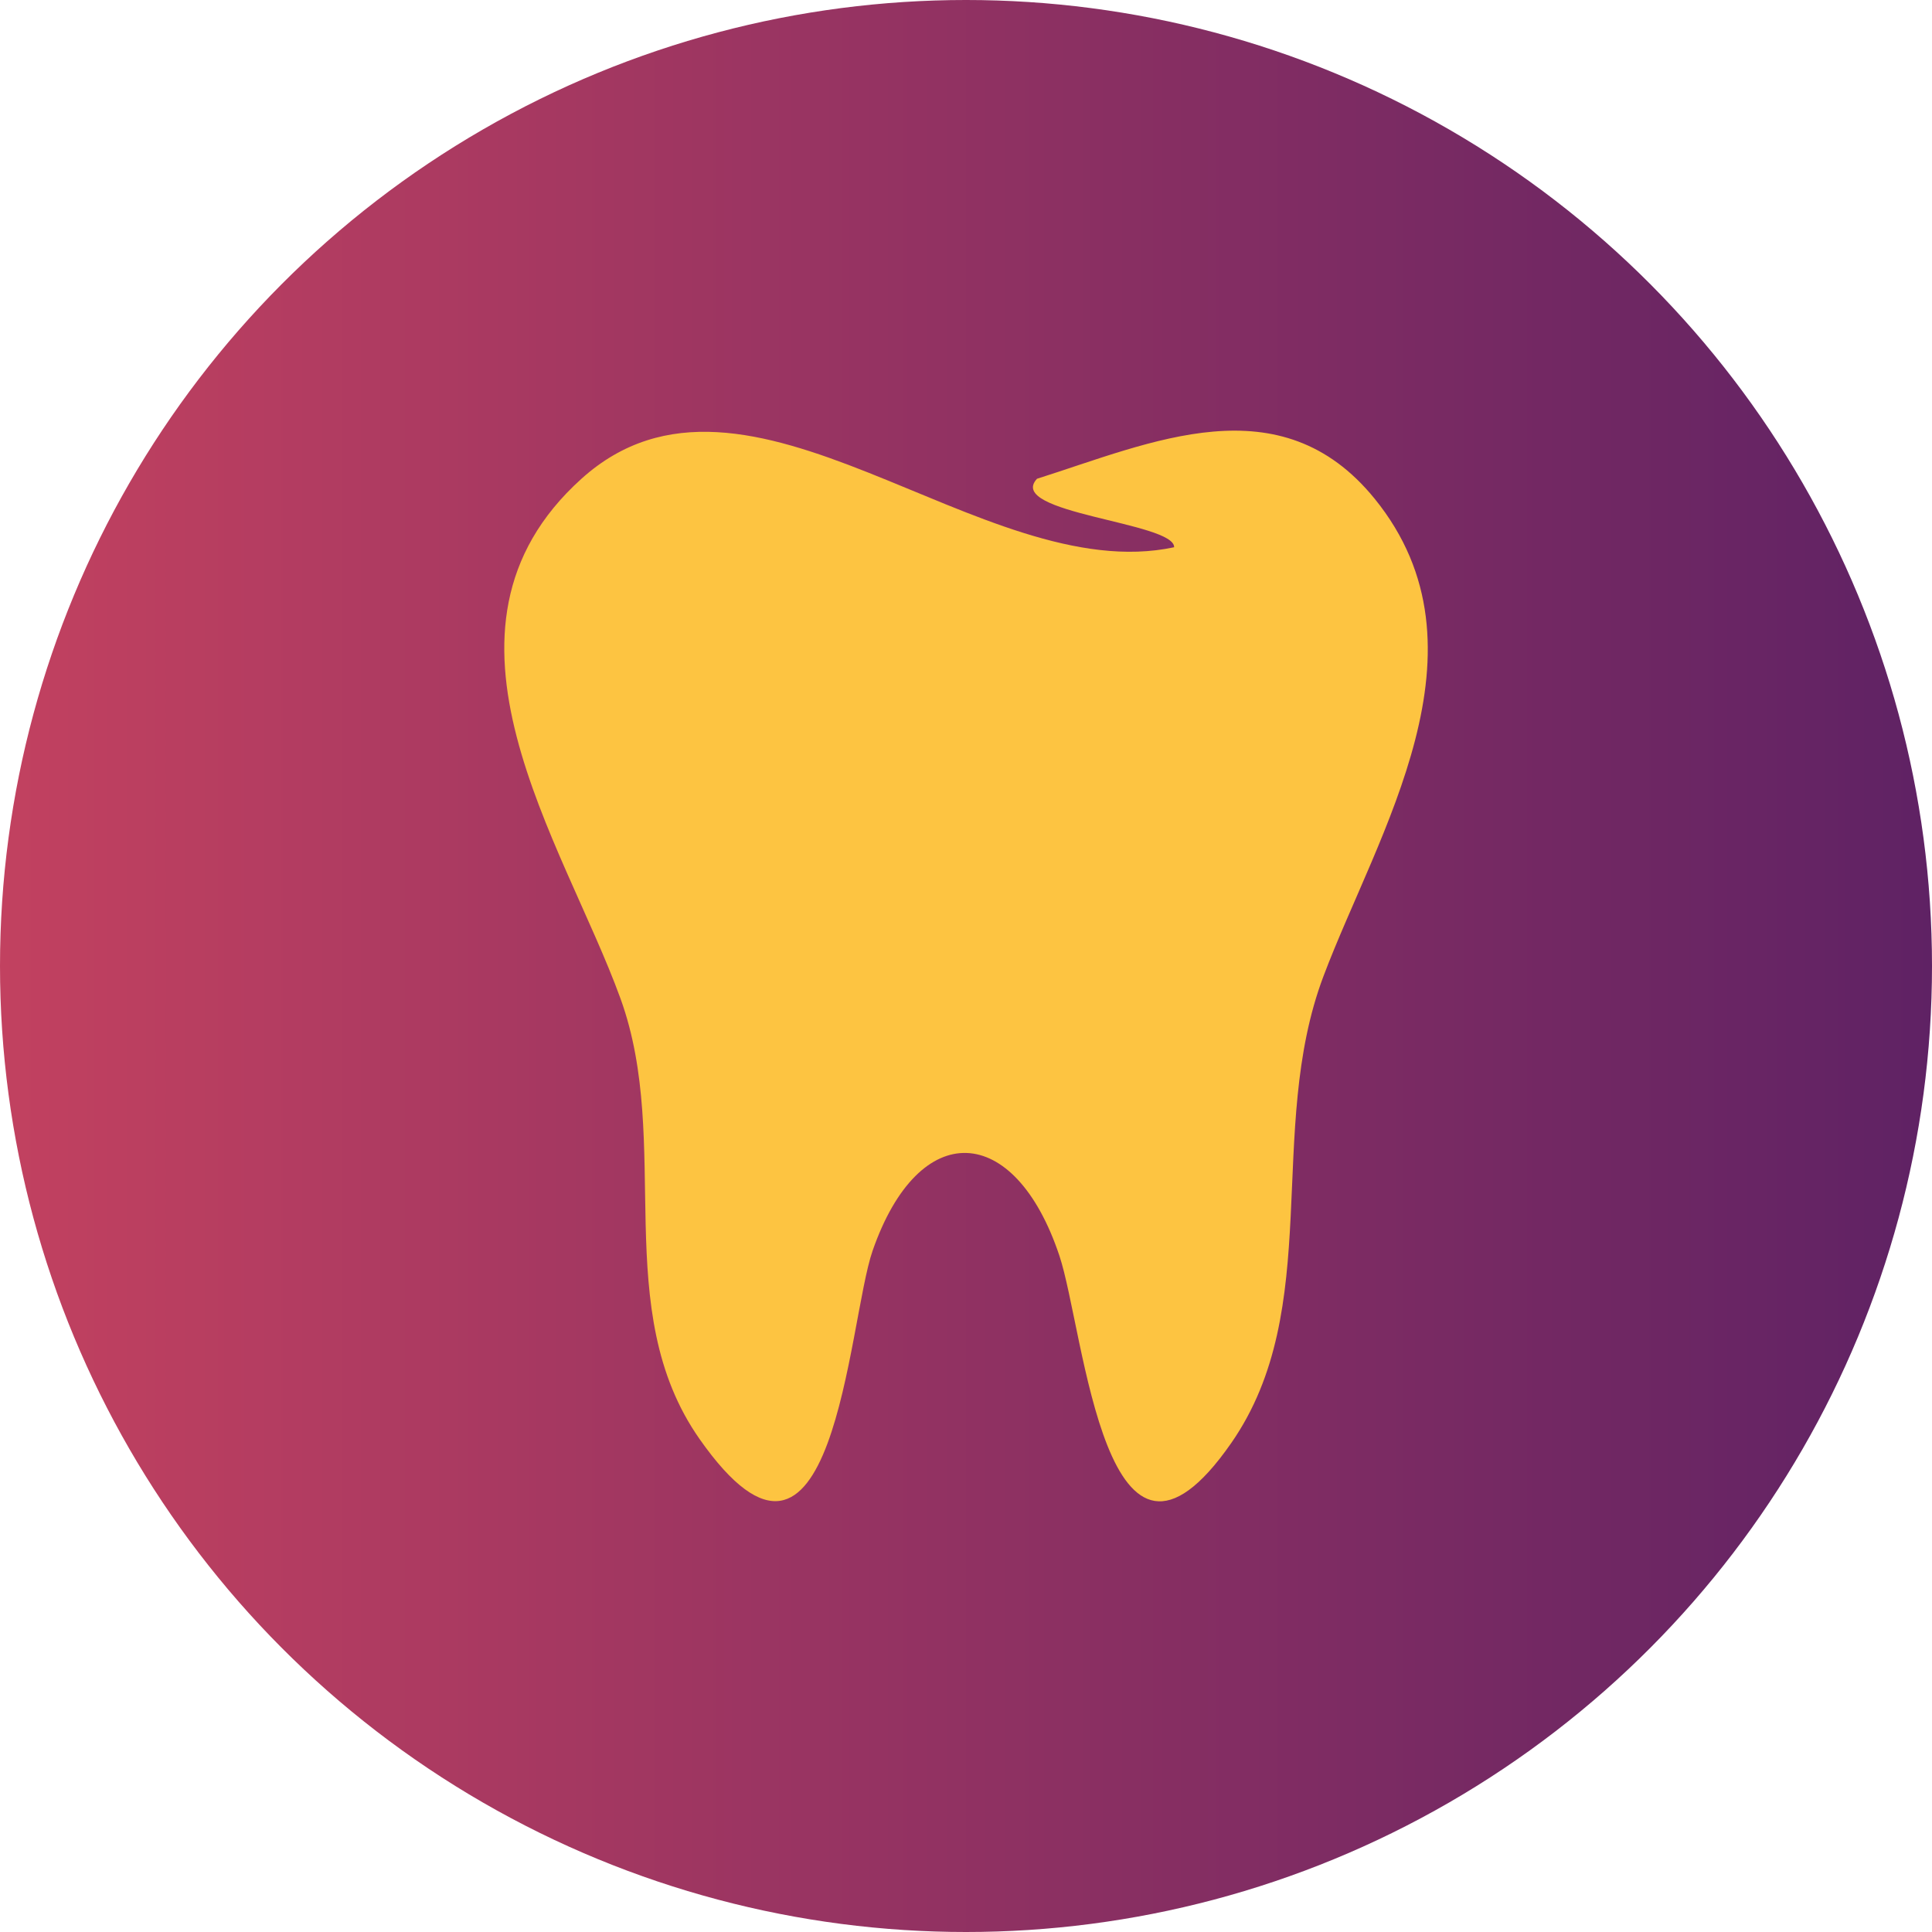
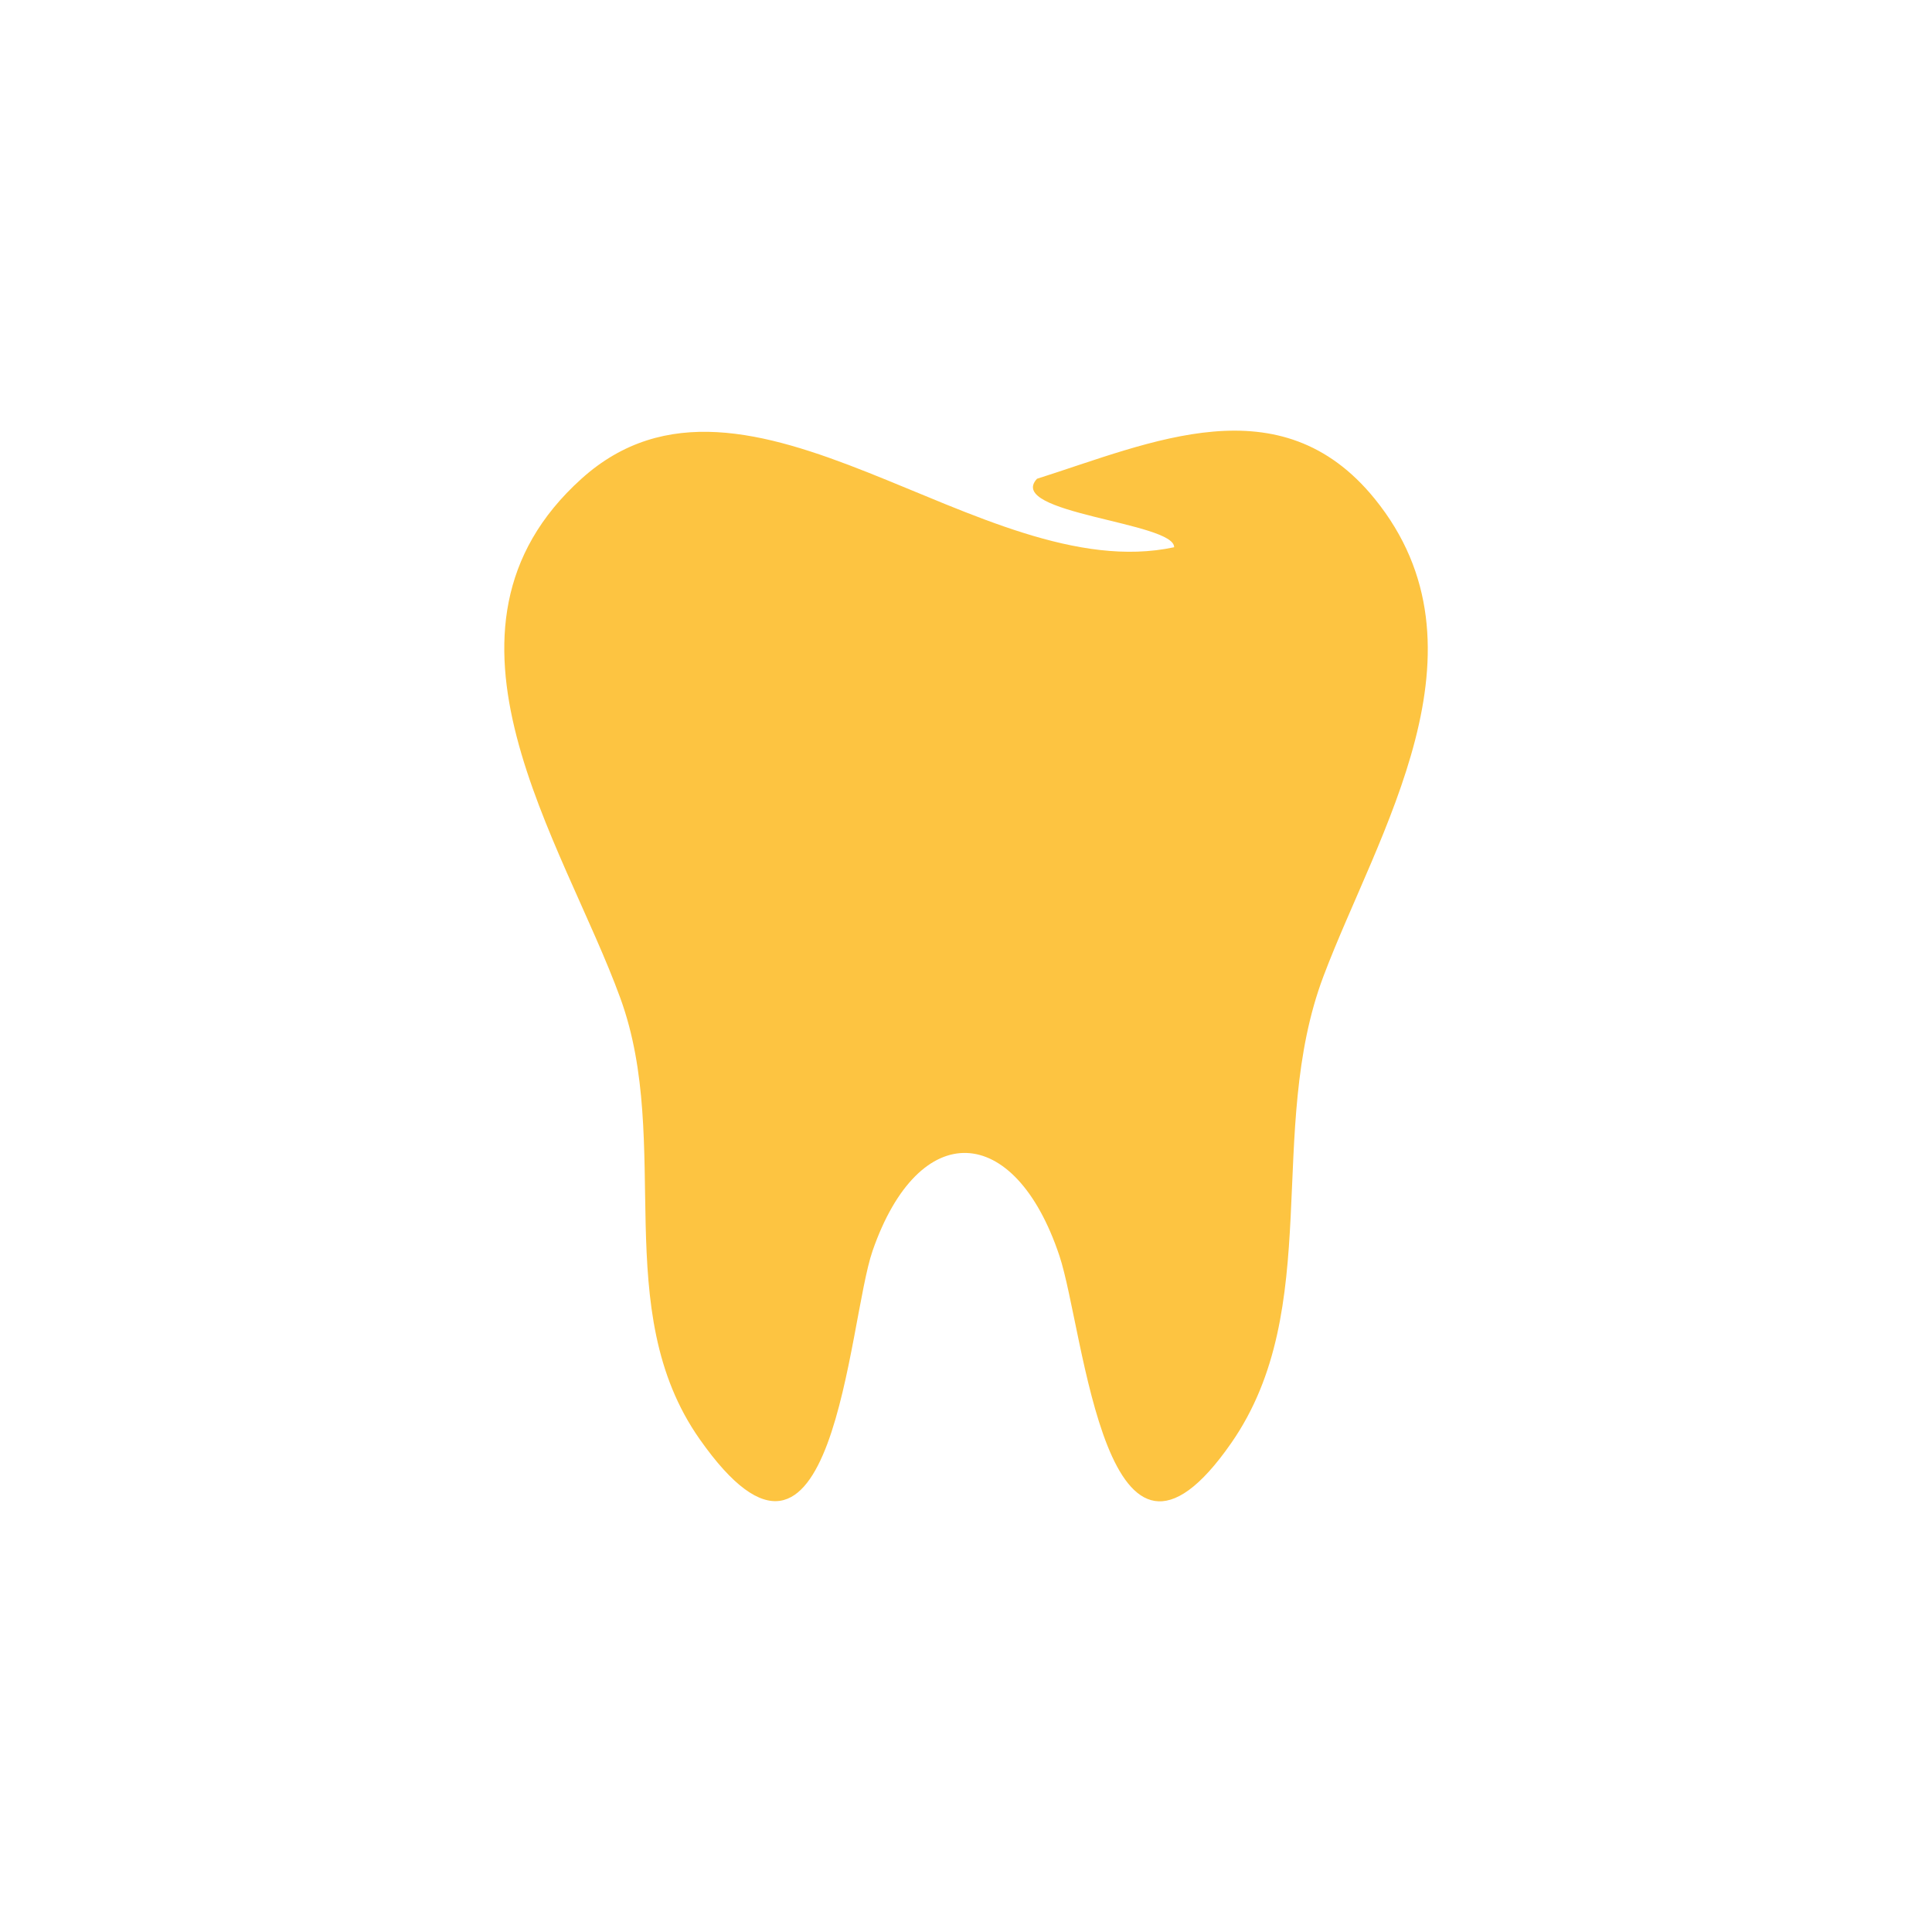
<svg xmlns="http://www.w3.org/2000/svg" id="Ebene_1" width="35.278mm" height="35.278mm" version="1.1" viewBox="0 0 100 100">
  <defs>
    <style>
      .st0 {
        fill: url(#Unbenannter_Verlauf_8);
      }

      .st1 {
        fill: #fdc441;
      }
    </style>
    <linearGradient id="Unbenannter_Verlauf_8" data-name="Unbenannter Verlauf 8" x1="0" y1="50" x2="100" y2="50" gradientUnits="userSpaceOnUse">
      <stop offset="0" stop-color="#c24160" />
      <stop offset="1" stop-color="#5f2264" />
    </linearGradient>
  </defs>
-   <circle class="st0" cx="50" cy="50" r="50" />
  <path class="st1" d="M60.773,28.325c.029-1.299-8.766-1.749-7.098-3.544,5.931-1.88,12.594-4.976,17.475,1.031,6.32,7.78.158,17.277-2.648,24.718-3.014,7.992.075,17.183-4.77,24.157-6.534,9.405-7.592-5.792-8.901-9.701-2.313-6.906-7.259-7.165-9.664-.252-1.291,3.711-1.974,19.701-8.956,9.752-4.705-6.705-1.376-15.307-4.095-22.802-2.94-8.103-10.716-19.068-2.019-26.904,8.593-7.743,20.701,5.686,30.678,3.545Z" />
</svg>